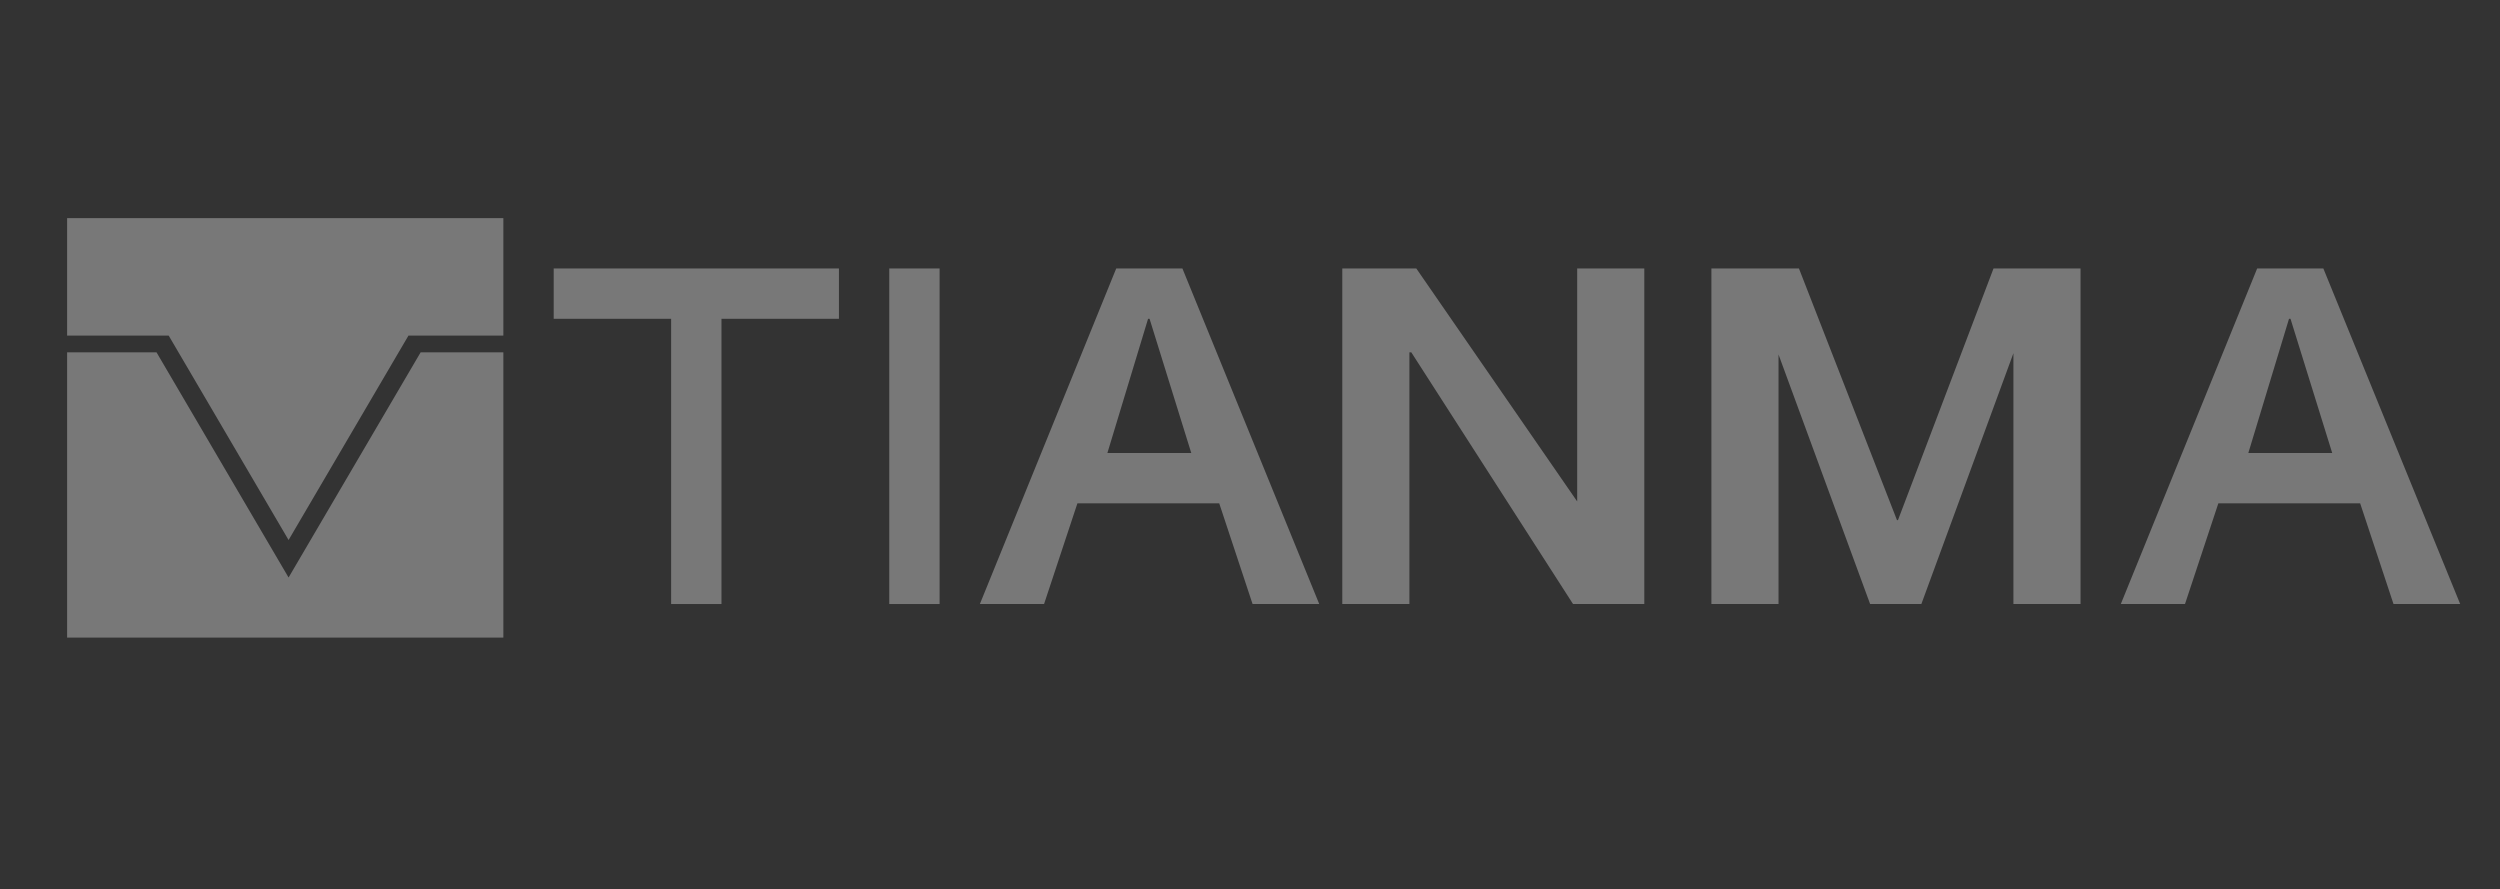
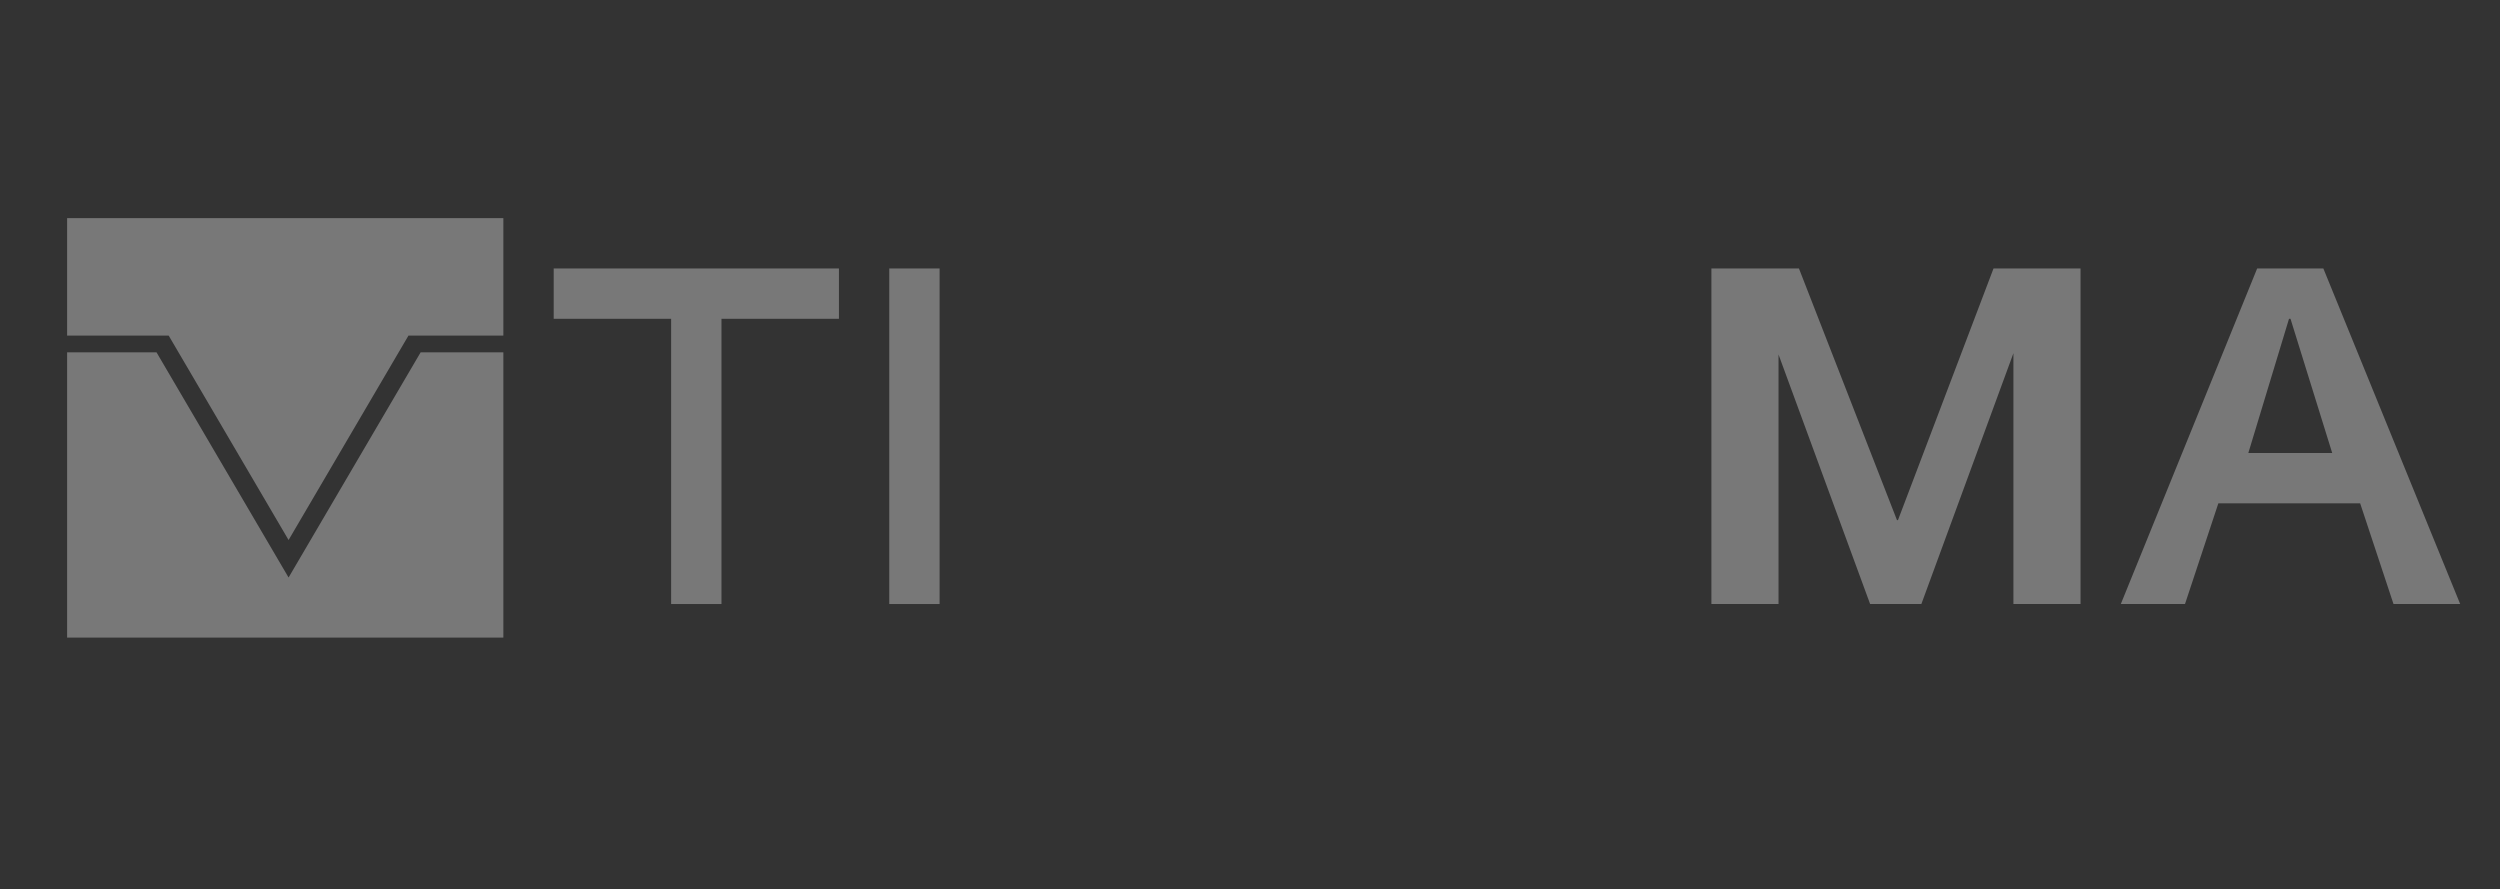
<svg xmlns="http://www.w3.org/2000/svg" version="1.1" id="图层_1" x="0px" y="0px" width="149px" height="53px" viewBox="0 0 149 53" enable-background="new 0 0 149 53" xml:space="preserve">
  <rect x="0" y="0" width="149" height="53" fill="#333333" stroke="none" />
  <g>
    <circle fill="#787878" cx="470.363" cy="26.001" r="22.76" />
    <g>
      <circle fill="#F2F2F2" cx="462.985" cy="18.801" r="2.676" />
      <path fill="#F2F2F2" d="M470.363,45.378c-10.684,0-19.377-8.693-19.377-19.377s8.692-19.377,19.377-19.377    c0.293,0,0.591,0.007,0.887,0.02l-0.095,2.125c-0.264-0.012-0.53-0.018-0.791-0.018c-9.511,0-17.249,7.738-17.249,17.249    s7.738,17.249,17.249,17.249c9.154,0,16.666-7.167,17.217-16.186h-11.833v-2.128h13.993v1.064    C489.74,36.685,481.047,45.378,470.363,45.378z" />
      <polygon fill="#F2F2F2" points="475.44,36.158 469.299,36.158 469.299,16.187 471.427,16.187 471.427,34.03 475.44,34.03   " />
    </g>
    <g>
      <polygon fill="#787878" points="511.414,15.014 504.837,15.014 504.837,37.292 520.861,37.292 520.861,31.582 511.414,31.582       " />
      <path fill="#787878" d="M533.637,24.326v4.642h4.462c0.027,2.16-1.976,3.893-3.572,3.973c-4.621,0.234-5.045-4.495-5.045-6.625    c0-1.557-0.157-6.794,4.575-6.794c1.629,0,3.008,1.168,3.259,2.821h6.846c0-5.526-4.84-8.295-10.543-8.295    c-5.045,0-11.03,3.464-11.03,12.11c0,7.219,3.599,12.148,10.687,11.837c2.069-0.091,3.75-1.015,5.11-2.317v1.801h1.468    l0.002,0.032h4.356V24.326H533.637z" />
    </g>
  </g>
  <g>
    <g>
      <polygon fill="#787878" points="843.02,10.534 834.502,10.534 834.502,3.118 828.903,3.118 828.903,22.655 834.502,22.655     834.502,14.674 843.02,14.674 843.02,22.655 848.619,22.655 848.619,3.118 843.02,3.118   " />
      <rect x="850.942" y="3.118" fill="#787878" width="5.599" height="19.537" />
      <polygon fill="#787878" points="888.646,14.674 897.164,14.674 897.164,22.655 902.763,22.655 902.763,3.118 897.164,3.118     897.164,10.534 888.646,10.534 888.646,3.118 883.047,3.118 883.047,22.655 888.646,22.655   " />
      <polygon fill="#787878" points="910.685,3.118 905.086,3.118 905.086,22.655 919.828,22.655 919.828,18.56 910.685,18.56   " />
      <polygon fill="#787878" points="931.1,3.386 926.008,9.149 921.228,3.118 913.812,3.118 923.327,14.465 923.327,22.655     928.911,22.655 928.911,14.421 938.248,3.386   " />
-       <path fill="#787878" d="M869.77,23.811c6.011,0,10.884-4.866,10.897-10.874l-0.092,0.007l-4.68-0.257    c0.003,0.075,0.006,0.151,0.006,0.227c0,3.386-2.745,6.131-6.131,6.131c-3.386,0-6.131-2.745-6.131-6.131    c0-3.386,2.745-6.131,6.131-6.131c2.03,0,3.829,0.987,4.945,2.508l4.385-2.01c-1.909-3.155-5.373-5.264-9.33-5.264    c-6.018,0-10.897,4.879-10.897,10.897S863.751,23.811,869.77,23.811z" />
      <polygon fill="#787878" points="859.281,32.394 854.724,32.394 856.69,36.921 861.247,36.921   " />
-       <polygon fill="#787878" points="856.69,42.997 861.247,42.997 859.281,38.47 854.724,38.47   " />
      <polygon fill="#787878" points="853.682,51.872 858.179,51.872 861.544,45.588 857.047,45.588   " />
      <polygon fill="#787878" points="865.17,32.394 862.795,36.415 867.024,36.415 867.534,35.551 880.843,35.551 880.843,34.032     868.432,34.032 869.399,32.394   " />
      <path fill="#787878" d="M880.843,38.142h-17.452v5.778h-1.459v1.668h1.459v6.135h17.452v-6.135h1.549V43.92h-1.549V38.142z     M876.406,50.234h-1.446l-1.145-3.514h-4.415l1.145,3.514h-2.776v-4.646h8.637V50.234z M876.406,43.92h-1.552l-1.039-3.187h-4.415    l1.039,3.187h-2.669v-4.11h8.637V43.92z" />
      <polygon fill="#787878" points="912.769,34.792 902.346,34.792 902.346,32.424 898.325,32.424 898.325,34.792 887.931,34.792     887.931,36.236 912.769,36.236   " />
      <polygon fill="#787878" points="909.404,37.934 905.056,37.934 901.988,50.375 886.591,50.375 886.591,51.82 913.782,51.82     913.782,50.375 906.336,50.375   " />
      <polygon fill="#787878" points="892.875,48.596 897.283,48.596 895.228,37.934 890.82,37.934   " />
    </g>
    <polygon fill="#808080" points="869.861,12.944 869.861,8.634 875.264,10.789 880.667,12.944 875.264,15.099 869.861,17.253  " />
  </g>
  <g>
    <polygon fill="#787878" points="4,20 10.053,20 17.199,32.185 24.345,20 30,20 30,13 4,13  " />
    <polygon fill="#787878" points="17.199,34.42 9.329,21 4,21 4,38 30,38 30,21 25.069,21  " />
    <polygon fill="#787878" points="33,19 40,19 40,36 43,36 43,19 50,19 50,16 33,16  " />
    <rect x="53" y="16" fill="#787878" width="3" height="20" />
-     <path fill="#787878" d="M66.527,16L58.4,36h3.826l1.987-6h8.453l1.987,6h3.974l-8.156-20H66.527z M66,27l2.425-8h0.089L71,27H66z" />
-     <path fill="#787878" d="M134.527,16L126.4,36h3.826l1.987-6h8.453l1.987,6h3.974l-8.156-20H134.527z M134,27l2.425-8h0.089L139,27   H134z" />
-     <polygon fill="#787878" points="94,30 94.079,30 84.411,16 80,16 80,36 84,36 84,21 84.114,21 93.753,36 98,36 98,16 94,16  " />
+     <path fill="#787878" d="M134.527,16L126.4,36h3.826l1.987-6h8.453l1.987,6h3.974l-8.156-20H134.527z M134,27l2.425-8h0.089L139,27   H134" />
    <polygon fill="#787878" points="113.119,31 113.06,31 107.217,16 102,16 102,36 106,36 106,20 105.586,20 111.459,36 114.513,36    120.386,20 120,20 120,36 124,36 124,16 118.814,16  " />
  </g>
  <g>
    <polygon fill="#909090" points="655.17,25.083 657.678,23.195 652.641,20.245 651.608,20.757 650.214,19.395 650.12,16.212    646.428,13.297 646.433,9.302 644.788,9.053 638.794,9.389 635.826,10.398 628.472,12.62 624.691,15.676 623.903,17.599    624.124,25.571 628.82,28.856 627.196,28.281 622.692,30.928 628.141,35.465 640.341,42.082 644.401,40.286 655.036,33.226    655.981,26.91 655.502,27.104  " />
    <g>
      <path fill="#787878" d="M666.052,13.386h7.753l3.48,13.227h0.057l3.48-13.227h7.753v19.84h-4.952V18.165h-0.057l-4.244,15.061    h-4.018l-4.244-15.061h-0.057v15.061h-4.952V13.386z" />
      <path fill="#787878" d="M691.829,23.25c0.085-1.89,0.99-3.112,2.292-3.862c1.301-0.722,2.999-1,4.669-1    c3.48,0,6.847,0.75,6.847,4.835v6.308c0,1.223,0,2.556,0.566,3.696h-4.838c-0.17-0.445-0.226-0.889-0.283-1.361    c-1.245,1.278-3.084,1.778-4.838,1.778c-2.801,0-5.008-1.39-5.008-4.363c0-4.696,5.206-4.335,8.545-5.002    c0.82-0.167,1.273-0.445,1.273-1.334c0-1.084-1.33-1.5-2.32-1.5c-1.33,0-2.179,0.583-2.405,1.806H691.829z M698.054,30.725    c2.292,0,3.056-1.278,2.943-4.252c-0.679,0.417-1.924,0.5-2.971,0.778c-1.075,0.25-1.981,0.695-1.981,1.834    C696.045,30.252,696.978,30.725,698.054,30.725z" />
      <path fill="#787878" d="M712.54,28.474c0,0.723,0.311,1.251,0.792,1.612c0.453,0.333,1.104,0.5,1.783,0.5    c0.934,0,2.264-0.389,2.264-1.528c0-1.111-1.5-1.334-2.349-1.528c-3.027-0.75-6.819-0.834-6.819-4.724    c0-3.473,3.82-4.418,6.706-4.418c3.226,0,6.593,0.917,6.763,4.668h-4.442c0-0.611-0.226-1-0.623-1.251    c-0.396-0.25-0.934-0.361-1.528-0.361c-0.792,0-2.066,0.083-2.066,1.084c0,1.361,3.226,1.611,5.433,2.084    c2.971,0.584,3.735,2.695,3.735,3.89c0,3.862-3.735,5.141-7.045,5.141c-3.48,0-7.045-1.139-7.187-5.169H712.54z" />
      <path fill="#787878" d="M731.554,18.388c4.555,0,7.753,3.307,7.753,7.641s-3.197,7.614-7.753,7.614    c-4.556,0-7.725-3.279-7.725-7.614S726.999,18.388,731.554,18.388z M731.554,30.03c2.235,0,2.943-2.167,2.943-4.001    c0-1.834-0.707-4.029-2.943-4.029c-2.235,0-2.914,2.195-2.914,4.029C728.64,27.863,729.319,30.03,731.554,30.03z" />
      <path fill="#787878" d="M741.825,18.804h4.669v1.973h0.057c0.877-1.473,2.858-2.39,4.612-2.39c4.895,0,5.291,3.501,5.291,5.585    v9.253h-4.81v-6.975c0-1.973,0.226-3.973-2.405-3.973c-1.811,0-2.603,1.5-2.603,3.084v7.864h-4.81V18.804z" />
    </g>
    <g>
      <path fill="#787878" d="M656.74,23.43l-13.244,7.5v-4.107c0-0.506,0.298-0.714,0.298-0.714l13.333-7.708    c0.744-0.625,0.685-1.399,0.685-1.399v-1.309c-0.03-1.101-0.791-1.449-0.791-1.449l-5.057-3.025    c-1.323-0.662-2.316,0.142-2.316,0.142l-3.219,1.938v-1.044l-7.368,2.509l7.368-5.461c-0.058-0.603-0.373-0.778-0.373-0.778    l-4.065-3.12c-1.229-0.945-2.505,0-2.505,0l-15.078,8.413c-1.985,1.134-1.702,2.883-1.702,2.883v8.271    c0,1.26,0.599,1.607,0.599,1.607l15.85,9.516c1.187,0.732,2.143,0,2.143,0l13.171-7.436v3.75l-12.321,7.436    c-2.08,1.26-3.12,0.284-3.12,0.284l-16.336-9.201v2.298c-0.001,0.838,0.477,1.008,0.477,1.008l15.476,8.899    c1.845,1.161,3.066,0.417,3.066,0.417l15.714-8.869c0.536-0.327,0.565-0.863,0.565-0.863V23.698    C657.99,22.715,656.74,23.43,656.74,23.43z M625.636,23.472v-5.968c-0.031-1.166,1.04-1.576,1.04-1.576l11.879-4.853    c0,0-6.955,5.814-8.067,6.712c-0.953,0.77-0.914,1.449-0.914,1.449v5.829c0,1.985-1.166,1.166-1.166,1.166l-2.383-1.706    C626.026,24.526,625.636,24.263,625.636,23.472z M637.39,21.916c-0.473,0.359-0.441,1.229-0.441,1.229v6.018    c-0.063,1.67-1.229,1.008-1.229,1.008l-2.332-1.639c-0.536-0.504-0.536-1.071-0.536-1.071v-5.483c0-1.575,1.292-1.891,1.292-1.891    l11.123-4.569C645.267,15.519,638.049,21.416,637.39,21.916z" />
    </g>
    <rect x="656.756" y="33.226" fill="#787878" width="101.067" height="1.249" />
  </g>
</svg>